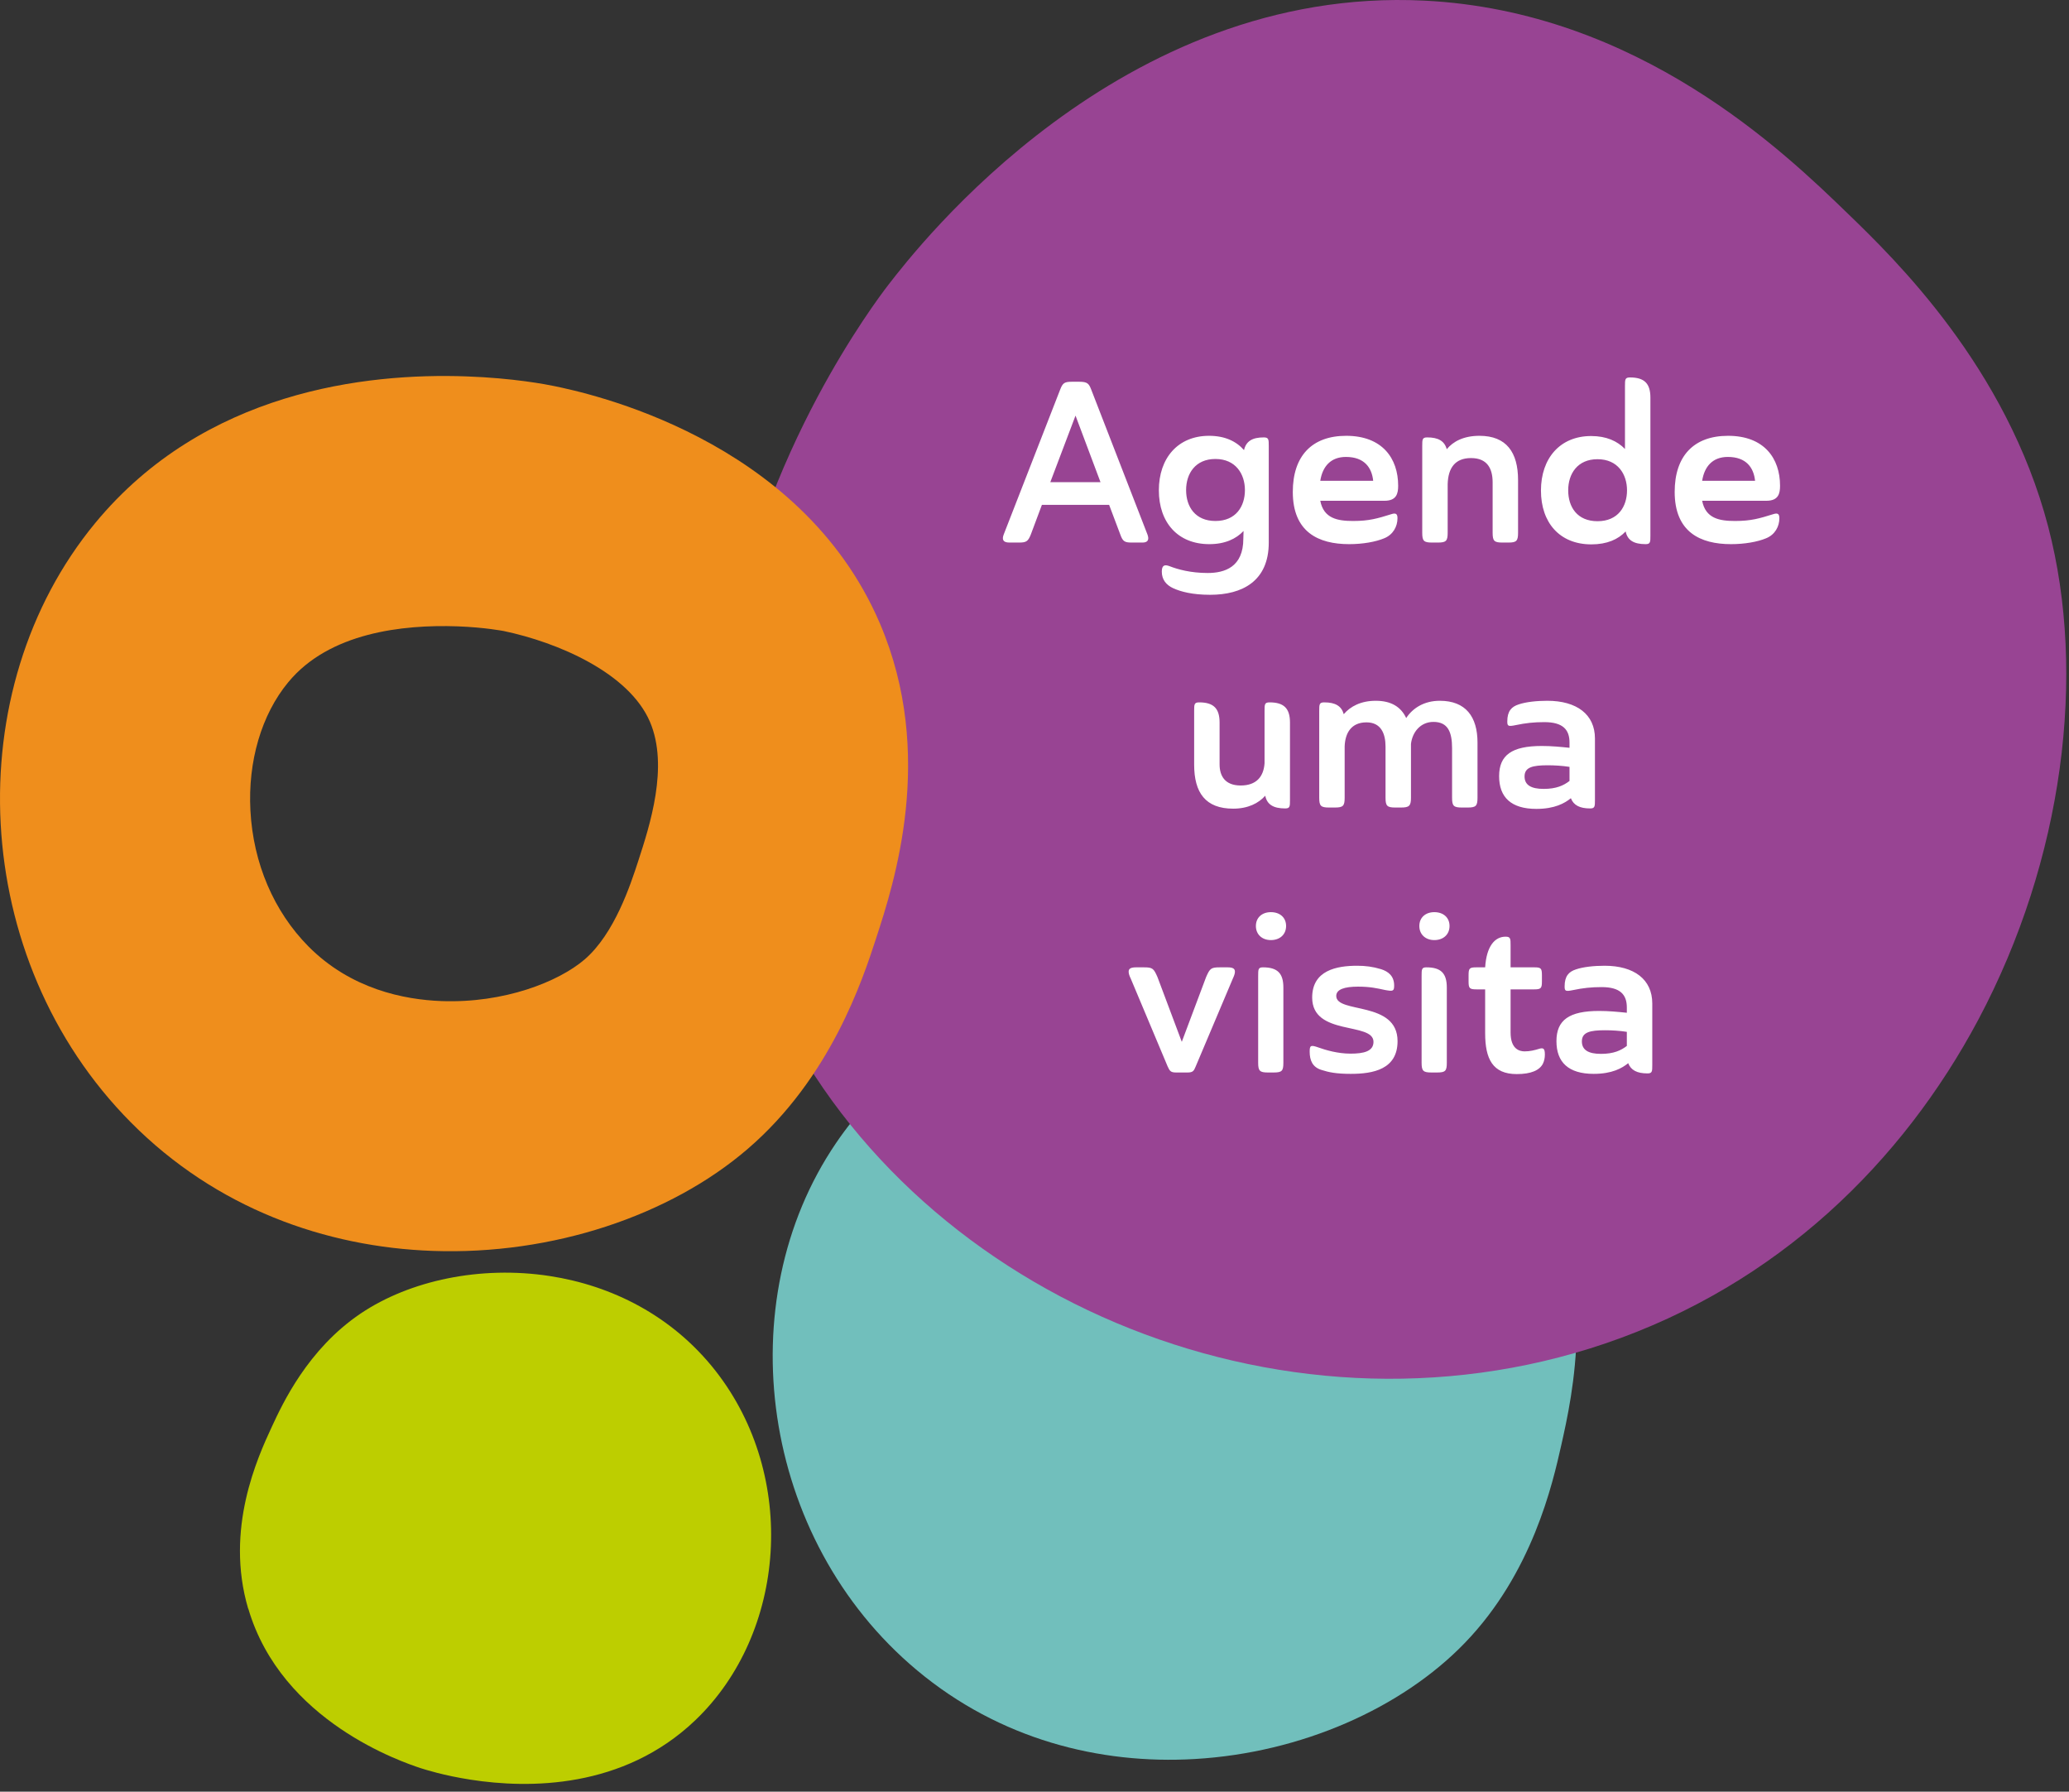
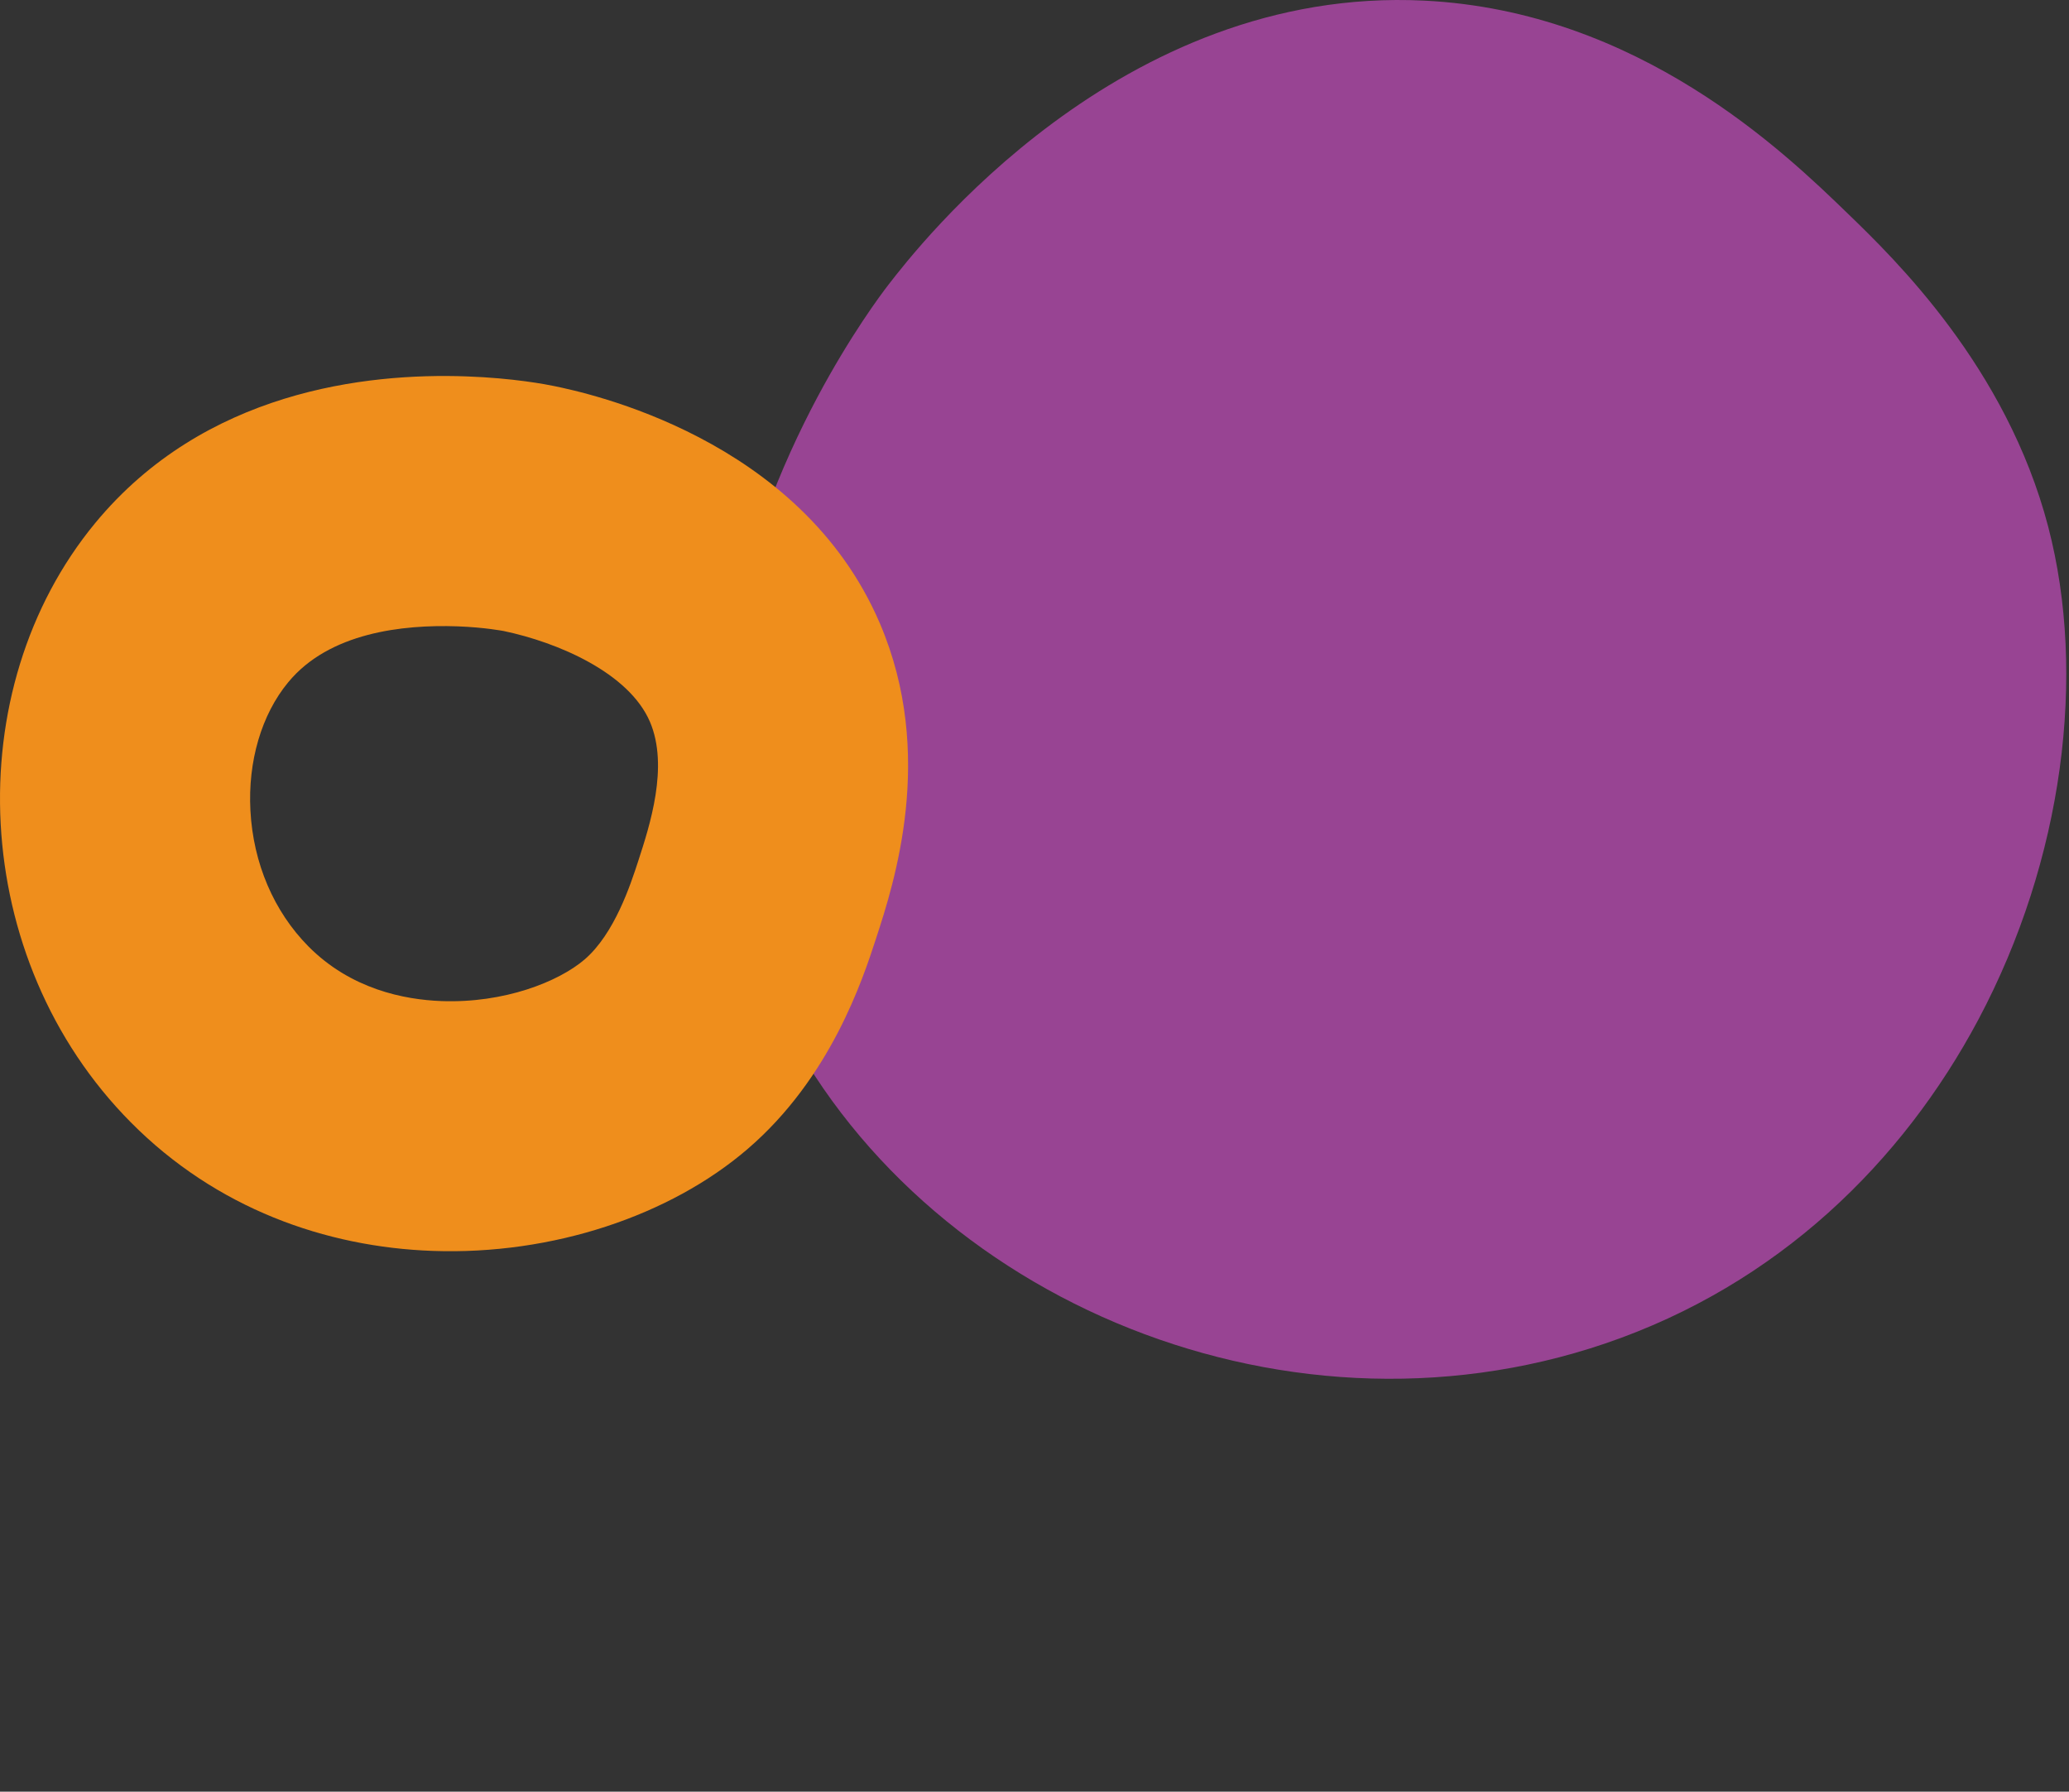
<svg xmlns="http://www.w3.org/2000/svg" width="164" height="142" viewBox="0 0 164 142" fill="none">
  <rect x="0" y="0" width="164" height="142" fill="#333333" stroke="none" />
-   <path d="M19.67 127.49C17.81 121.18 20.42 115.51 21.55 113.07C22.39 111.26 24.39 106.93 28.59 104.1C32.49 101.48 38.08 100.29 43.57 101.13C48.46 101.88 53.27 104.25 56.72 108.65C63.27 117.02 62.33 129.43 55.12 136.33C49.4 141.8 41.89 141.76 37.32 141.05C35.17 140.72 33.68 140.24 33.33 140.13C31.93 139.66 22.32 136.46 19.68 127.49" fill="#BDCE00" />
-   <path d="M121.95 92.49C126.74 101.32 124.64 110.6 123.74 114.6C123.07 117.57 121.47 124.67 116.1 130.22C111.12 135.37 103.16 138.92 94.7 139.41C87.16 139.85 79.24 137.85 72.69 132.38C60.25 121.99 57.71 103.17 66.27 90.59C73.05 80.61 84.28 78.28 91.32 77.88C94.63 77.69 97.01 77.92 97.56 77.98C99.8 78.23 115.15 79.95 121.95 92.49Z" fill="#71BFBC" />
  <path d="M112.9 0.05C129.89 0.89 141.48 12.1 146.47 16.93C150.17 20.51 159.04 29.09 162.35 41.74C165.42 53.48 163.55 68.14 156.82 80.8C150.81 92.09 140.94 101.81 127.26 106.47C101.27 115.32 71.8 102.43 61.12 78.97C52.65 60.36 59.17 42.06 64.77 31.52C67.41 26.56 69.84 23.32 70.42 22.57C72.76 19.55 88.76 -1.15 112.9 0.05Z" fill="#984493" />
  <path d="M36.95 29.83C40.68 29.96 43.32 30.47 43.94 30.6C46.43 31.12 63.44 34.65 69.75 49.42C74.19 59.81 70.87 70 69.44 74.38C68.38 77.63 65.84 85.42 59.24 91.08C53.12 96.33 43.82 99.48 34.3 99.14C25.81 98.84 17.13 95.77 10.37 88.95C-2.48 76 -3.35 54.65 7.55 41.45C16.2 30.98 29.02 29.55 36.95 29.83ZM36.25 49.64C31.93 49.49 26.09 50.13 22.84 54.08C20.73 56.63 19.64 60.34 19.85 64.24C20.07 68.42 21.71 72.24 24.44 75C27.81 78.4 32.04 79.23 35 79.34C39.97 79.52 44.27 77.81 46.33 76.05C48.71 74.01 49.98 70.11 50.59 68.24C51.5 65.44 53.03 60.75 51.52 57.21C49.86 53.33 44.23 50.91 39.92 50.01C39.91 50.01 38.44 49.72 36.25 49.64Z" fill="#EF8E1C" />
-   <path d="M88.797 42.352L87.915 40.012H82.587L81.705 42.37C81.489 42.91 81.345 43 80.769 43H80.013C79.509 43 79.401 42.766 79.563 42.352L84.045 30.85C84.243 30.346 84.387 30.256 84.963 30.256H85.557C86.187 30.256 86.313 30.4 86.493 30.868L90.957 42.37C91.101 42.766 90.993 43 90.561 43H89.715C89.139 43 88.995 42.91 88.797 42.352ZM85.251 32.938L83.253 38.212H87.231L85.251 32.938ZM95.925 47.14C94.503 47.14 93.585 46.888 92.991 46.618C92.451 46.366 92.091 45.952 92.091 45.304C92.091 44.782 92.325 44.728 92.703 44.872C93.351 45.124 94.377 45.412 95.727 45.412C97.077 45.412 98.553 44.944 98.553 42.694L98.571 42.082C97.977 42.712 97.095 43.126 95.853 43.126C93.351 43.126 91.857 41.398 91.857 38.86C91.857 36.304 93.369 34.54 95.835 34.54C97.113 34.54 98.013 34.99 98.607 35.674C98.769 34.972 99.255 34.666 100.173 34.666C100.569 34.666 100.569 34.828 100.569 35.368V43C100.569 46.078 98.445 47.14 95.925 47.14ZM98.679 38.842C98.679 37.582 97.959 36.376 96.339 36.376C94.755 36.376 94.017 37.528 94.017 38.842C94.017 40.174 94.755 41.29 96.339 41.29C97.977 41.29 98.679 40.12 98.679 38.842ZM109.746 39.688H104.652C104.922 41.092 106.02 41.29 107.262 41.29C108.522 41.29 109.188 41.092 110.286 40.75C110.664 40.624 110.772 40.75 110.772 41.074C110.772 41.722 110.43 42.37 109.728 42.658C109.044 42.946 108.018 43.126 106.938 43.126C104.508 43.126 102.474 42.172 102.474 38.986C102.474 36.142 103.986 34.54 106.704 34.54C109.566 34.54 110.826 36.322 110.826 38.5C110.826 39.112 110.7 39.688 109.746 39.688ZM106.686 36.214C105.48 36.214 104.832 36.97 104.652 38.104H108.846C108.738 37.06 108.144 36.214 106.686 36.214ZM120.33 42.226C120.33 42.874 120.204 43 119.556 43H119.088C118.44 43 118.314 42.874 118.314 42.226V38.23C118.314 37.15 117.9 36.304 116.604 36.304C115.344 36.304 114.786 37.078 114.75 38.374V42.226C114.75 42.874 114.624 43 113.976 43H113.508C112.86 43 112.734 42.874 112.734 42.226V35.35C112.734 34.828 112.734 34.666 113.13 34.666C114.012 34.666 114.498 34.954 114.678 35.602C115.182 34.99 116.01 34.54 117.27 34.54C119.412 34.54 120.33 35.854 120.33 38.05V42.226ZM126.14 43.144C123.62 43.144 122.144 41.416 122.144 38.878C122.144 36.322 123.656 34.558 126.122 34.558C127.328 34.558 128.192 34.954 128.804 35.584V30.598C128.804 30.076 128.804 29.914 129.2 29.914C130.352 29.914 130.82 30.4 130.82 31.516V42.442C130.82 42.964 130.82 43.126 130.442 43.126C129.506 43.126 129.002 42.82 128.858 42.118C128.264 42.748 127.382 43.144 126.14 43.144ZM128.966 38.86C128.966 37.6 128.246 36.394 126.626 36.394C125.042 36.394 124.304 37.546 124.304 38.86C124.304 40.192 125.024 41.308 126.626 41.308C128.264 41.308 128.966 40.138 128.966 38.86ZM140.016 39.688H134.922C135.192 41.092 136.29 41.29 137.532 41.29C138.792 41.29 139.458 41.092 140.556 40.75C140.934 40.624 141.042 40.75 141.042 41.074C141.042 41.722 140.7 42.37 139.998 42.658C139.314 42.946 138.288 43.126 137.208 43.126C134.778 43.126 132.744 42.172 132.744 38.986C132.744 36.142 134.256 34.54 136.974 34.54C139.836 34.54 141.096 36.322 141.096 38.5C141.096 39.112 140.97 39.688 140.016 39.688ZM136.956 36.214C135.75 36.214 135.102 36.97 134.922 38.104H139.116C139.008 37.06 138.414 36.214 136.956 36.214ZM95.051 55.666C96.203 55.666 96.671 56.152 96.671 57.268V60.58C96.671 61.48 97.085 62.254 98.345 62.254C99.587 62.254 100.163 61.552 100.235 60.49V56.35C100.235 55.828 100.235 55.666 100.631 55.666C101.783 55.666 102.251 56.152 102.251 57.268V63.388C102.251 63.91 102.251 64.072 101.873 64.072C100.937 64.072 100.433 63.766 100.289 63.064C99.767 63.658 98.921 64.09 97.751 64.09C95.555 64.09 94.655 62.83 94.655 60.598V56.35C94.655 55.828 94.655 55.666 95.051 55.666ZM104.965 55.666C105.847 55.666 106.333 55.954 106.513 56.602C107.035 55.99 107.863 55.54 109.051 55.54C110.275 55.54 111.049 56.026 111.463 56.908C111.985 56.116 112.885 55.54 114.127 55.54C116.179 55.54 117.115 56.8 117.115 58.852V63.226C117.115 63.874 116.989 64 116.341 64H115.873C115.225 64 115.099 63.874 115.099 63.226V59.302C115.099 58.024 114.775 57.214 113.623 57.214C112.597 57.214 111.949 58.024 111.841 58.96V63.226C111.841 63.874 111.697 64 111.049 64H110.599C109.951 64 109.825 63.874 109.825 63.226V59.176C109.825 58.114 109.447 57.25 108.313 57.25C107.107 57.25 106.621 58.096 106.585 59.158V63.226C106.585 63.874 106.459 64 105.811 64H105.343C104.695 64 104.569 63.874 104.569 63.226V56.35C104.569 55.828 104.569 55.666 104.965 55.666ZM118.828 61.516C118.828 59.842 119.836 59.122 122.212 59.122C122.986 59.122 123.706 59.194 124.408 59.266V58.852C124.408 57.844 123.904 57.232 122.41 57.232C121.582 57.232 120.934 57.304 120.16 57.466C119.548 57.592 119.476 57.556 119.476 57.178C119.476 56.35 119.818 56.008 120.376 55.828C120.952 55.63 121.816 55.54 122.644 55.54C124.984 55.54 126.424 56.62 126.424 58.528V63.388C126.424 63.91 126.424 64.072 126.046 64.072C125.218 64.072 124.732 63.82 124.516 63.262C124.03 63.658 123.238 64.108 121.78 64.108C119.782 64.108 118.828 63.19 118.828 61.516ZM122.356 62.524C123.364 62.524 123.94 62.254 124.408 61.894V60.778C123.832 60.688 123.22 60.652 122.68 60.652C121.51 60.652 120.844 60.796 120.844 61.534C120.844 62.218 121.366 62.524 122.356 62.524ZM93.675 82.57L95.601 77.44C95.907 76.738 95.997 76.666 96.717 76.666H97.311C97.725 76.666 97.887 76.774 97.887 77.008C97.887 77.152 97.833 77.314 97.725 77.548L94.773 84.532C94.629 84.892 94.539 85 94.125 85H93.225C92.811 85 92.721 84.892 92.559 84.532L89.625 77.548C89.517 77.332 89.463 77.152 89.463 77.008C89.463 76.774 89.625 76.666 90.057 76.666H90.651C91.353 76.666 91.443 76.738 91.749 77.44L93.675 82.57ZM100.107 76.666C101.277 76.666 101.727 77.152 101.727 78.268V84.226C101.727 84.874 101.619 85 100.953 85H100.503C99.855 85 99.729 84.874 99.729 84.226V77.35C99.729 76.828 99.729 76.666 100.107 76.666ZM99.549 73.39C99.549 72.724 100.035 72.292 100.737 72.292C101.457 72.292 101.943 72.724 101.943 73.39C101.943 74.056 101.457 74.506 100.737 74.506C100.035 74.506 99.549 74.056 99.549 73.39ZM107.646 78.196C106.566 78.196 105.918 78.412 105.918 78.934C105.918 80.356 110.778 79.294 110.778 82.516C110.778 84.748 108.852 85.108 107.07 85.108C105.918 85.108 105.324 84.982 104.766 84.802C104.028 84.586 103.812 84.028 103.812 83.344C103.812 82.84 103.902 82.804 104.514 83.02C105.072 83.218 106.026 83.506 107.052 83.506C108.096 83.506 108.87 83.326 108.87 82.57C108.87 80.968 104.01 82.138 104.01 79.06C104.01 76.9 105.954 76.54 107.574 76.54C108.222 76.54 108.816 76.612 109.464 76.81C110.04 76.99 110.508 77.35 110.508 78.106C110.508 78.556 110.418 78.574 109.806 78.466C109.14 78.322 108.6 78.196 107.646 78.196ZM113.062 76.666C114.232 76.666 114.682 77.152 114.682 78.268V84.226C114.682 84.874 114.574 85 113.908 85H113.458C112.81 85 112.684 84.874 112.684 84.226V77.35C112.684 76.828 112.684 76.666 113.062 76.666ZM112.504 73.39C112.504 72.724 112.99 72.292 113.692 72.292C114.412 72.292 114.898 72.724 114.898 73.39C114.898 74.056 114.412 74.506 113.692 74.506C112.99 74.506 112.504 74.056 112.504 73.39ZM119.341 74.236C119.737 74.236 119.737 74.398 119.737 74.92V76.666H121.609C122.149 76.666 122.221 76.738 122.221 77.296V77.782C122.221 78.322 122.149 78.412 121.609 78.412H119.737V81.832C119.737 83.146 120.439 83.326 120.853 83.326C121.267 83.326 121.645 83.236 122.041 83.11C122.329 83.038 122.455 83.092 122.455 83.578C122.455 83.848 122.401 84.1 122.293 84.316C122.023 84.82 121.375 85.126 120.223 85.126C118.315 85.126 117.721 83.92 117.721 81.886V78.412H117.037C116.479 78.412 116.407 78.322 116.407 77.782V77.296C116.407 76.738 116.479 76.666 117.037 76.666H117.721C117.829 74.974 118.495 74.236 119.341 74.236ZM123.372 82.516C123.372 80.842 124.38 80.122 126.756 80.122C127.53 80.122 128.25 80.194 128.952 80.266V79.852C128.952 78.844 128.448 78.232 126.954 78.232C126.126 78.232 125.478 78.304 124.704 78.466C124.092 78.592 124.02 78.556 124.02 78.178C124.02 77.35 124.362 77.008 124.92 76.828C125.496 76.63 126.36 76.54 127.188 76.54C129.528 76.54 130.968 77.62 130.968 79.528V84.388C130.968 84.91 130.968 85.072 130.59 85.072C129.762 85.072 129.276 84.82 129.06 84.262C128.574 84.658 127.782 85.108 126.324 85.108C124.326 85.108 123.372 84.19 123.372 82.516ZM126.9 83.524C127.908 83.524 128.484 83.254 128.952 82.894V81.778C128.376 81.688 127.764 81.652 127.224 81.652C126.054 81.652 125.388 81.796 125.388 82.534C125.388 83.218 125.91 83.524 126.9 83.524Z" fill="white" />
</svg>